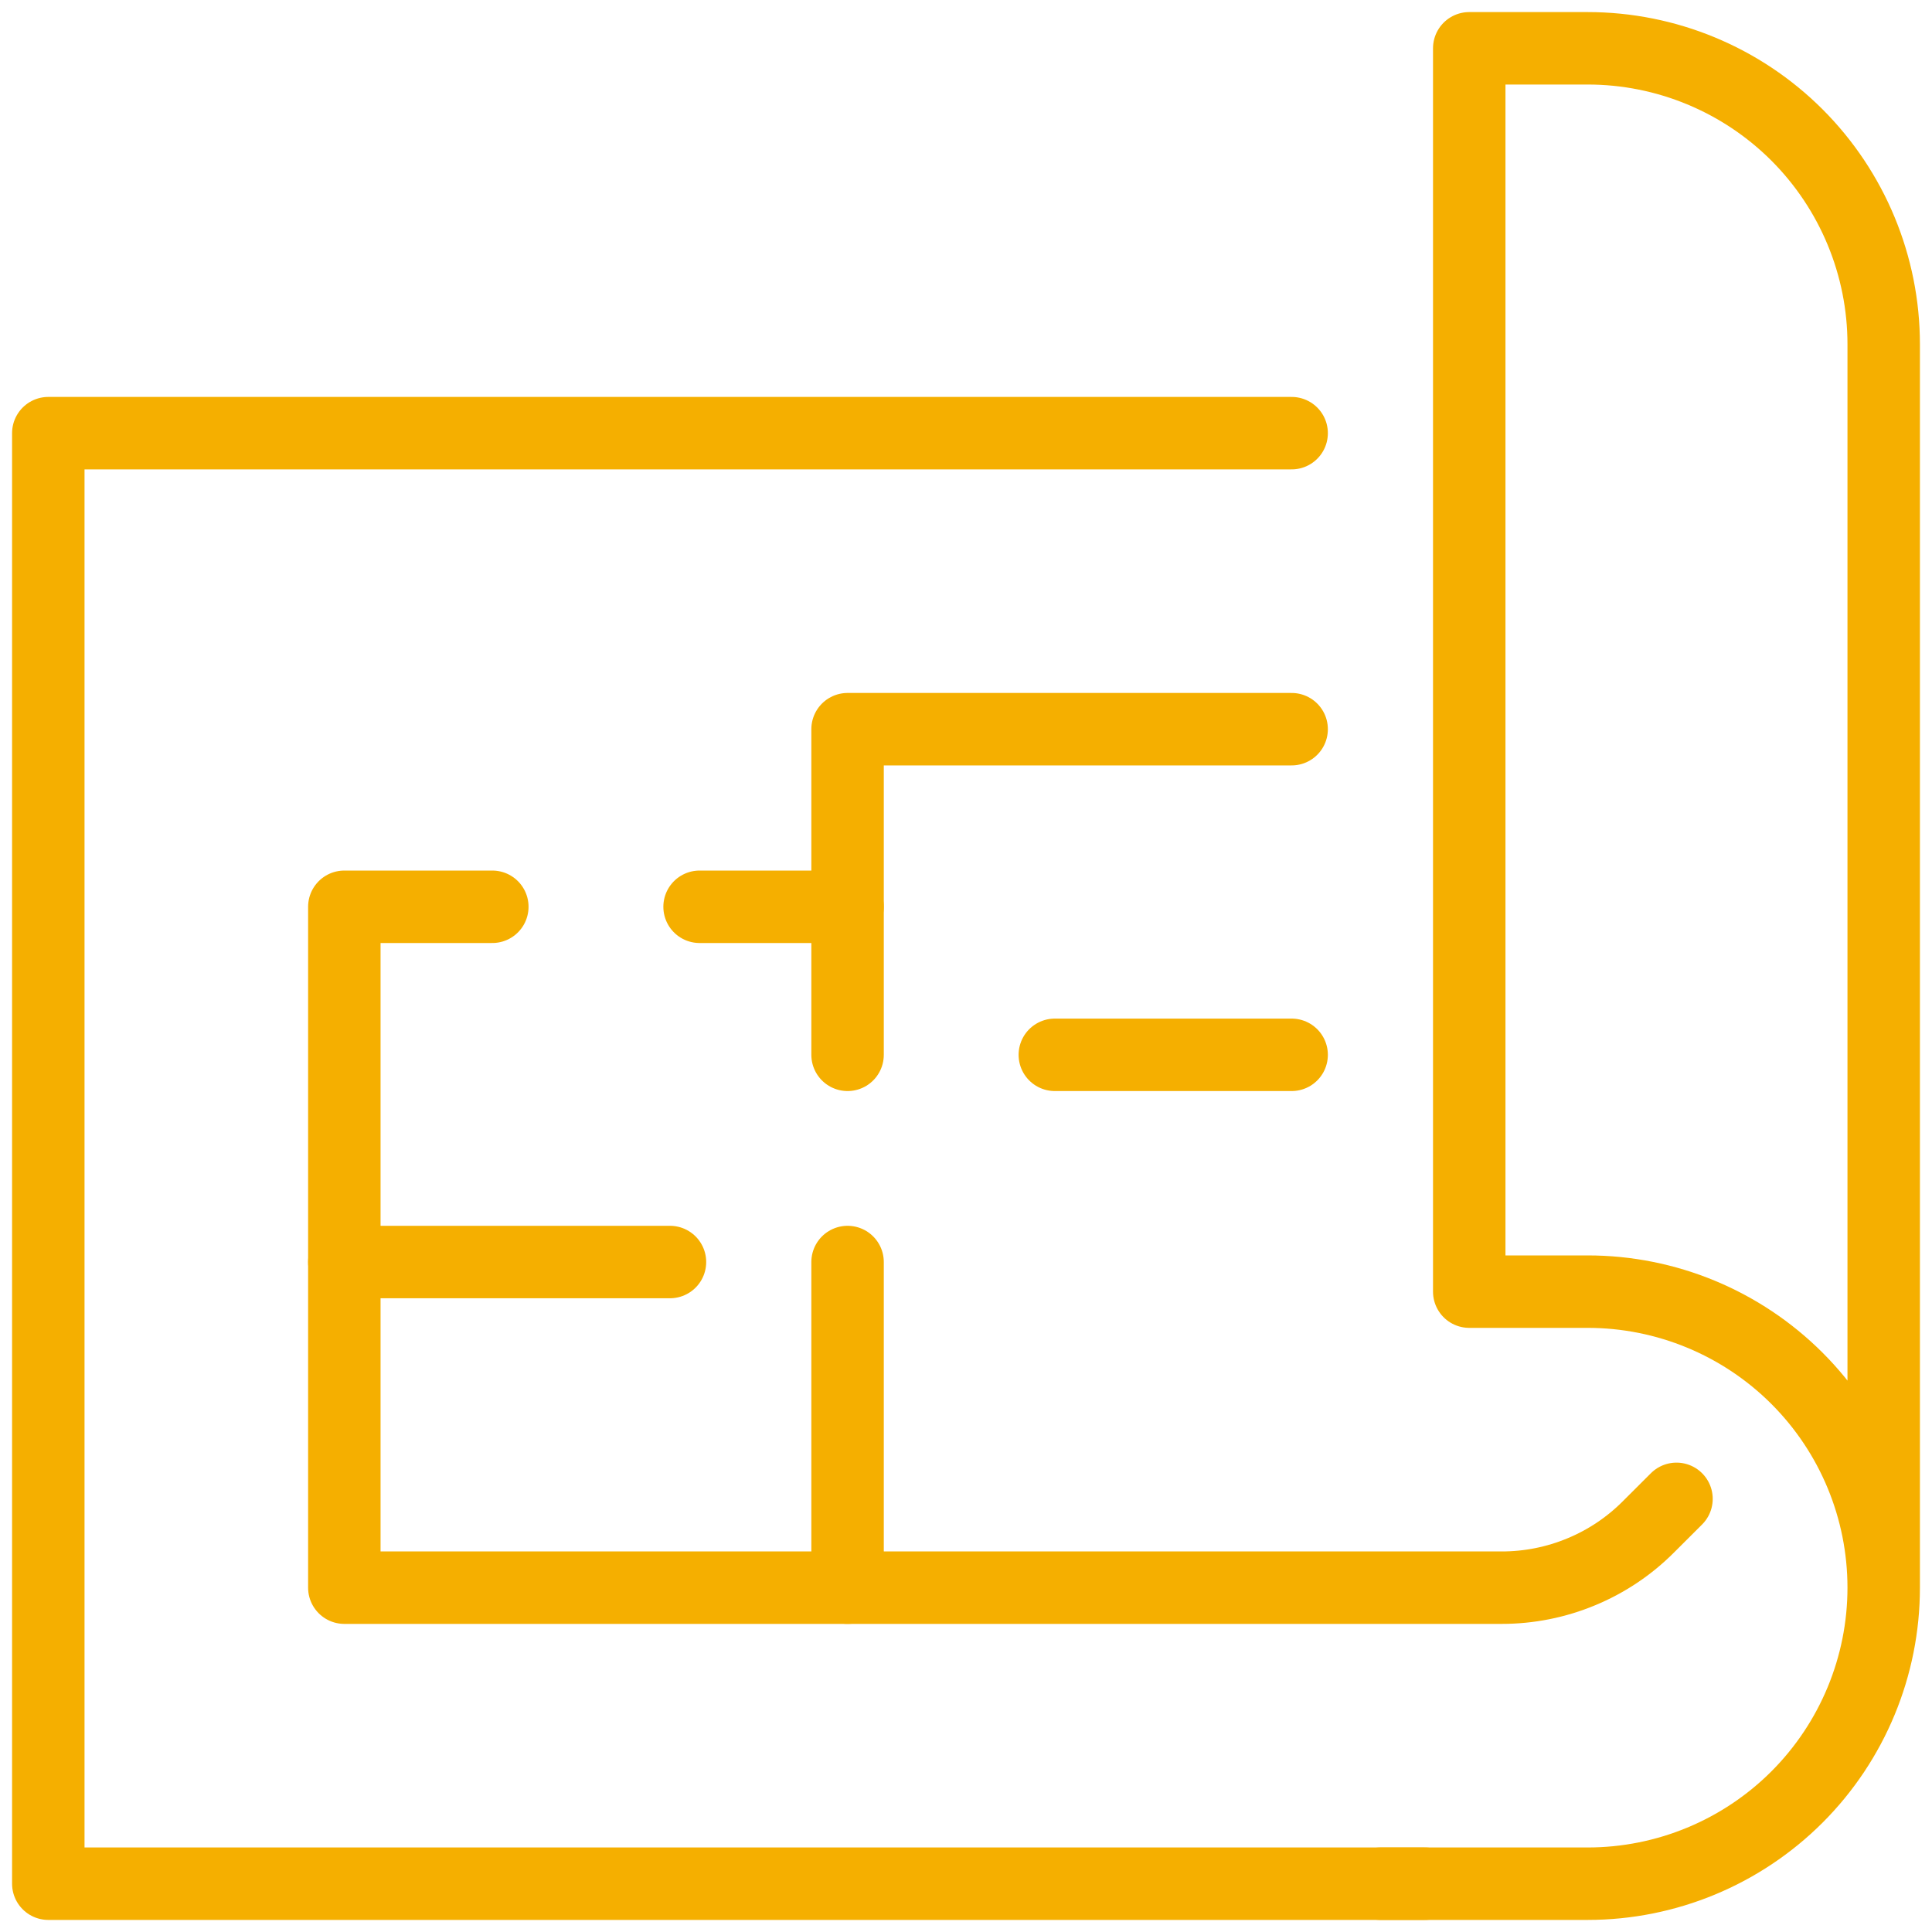
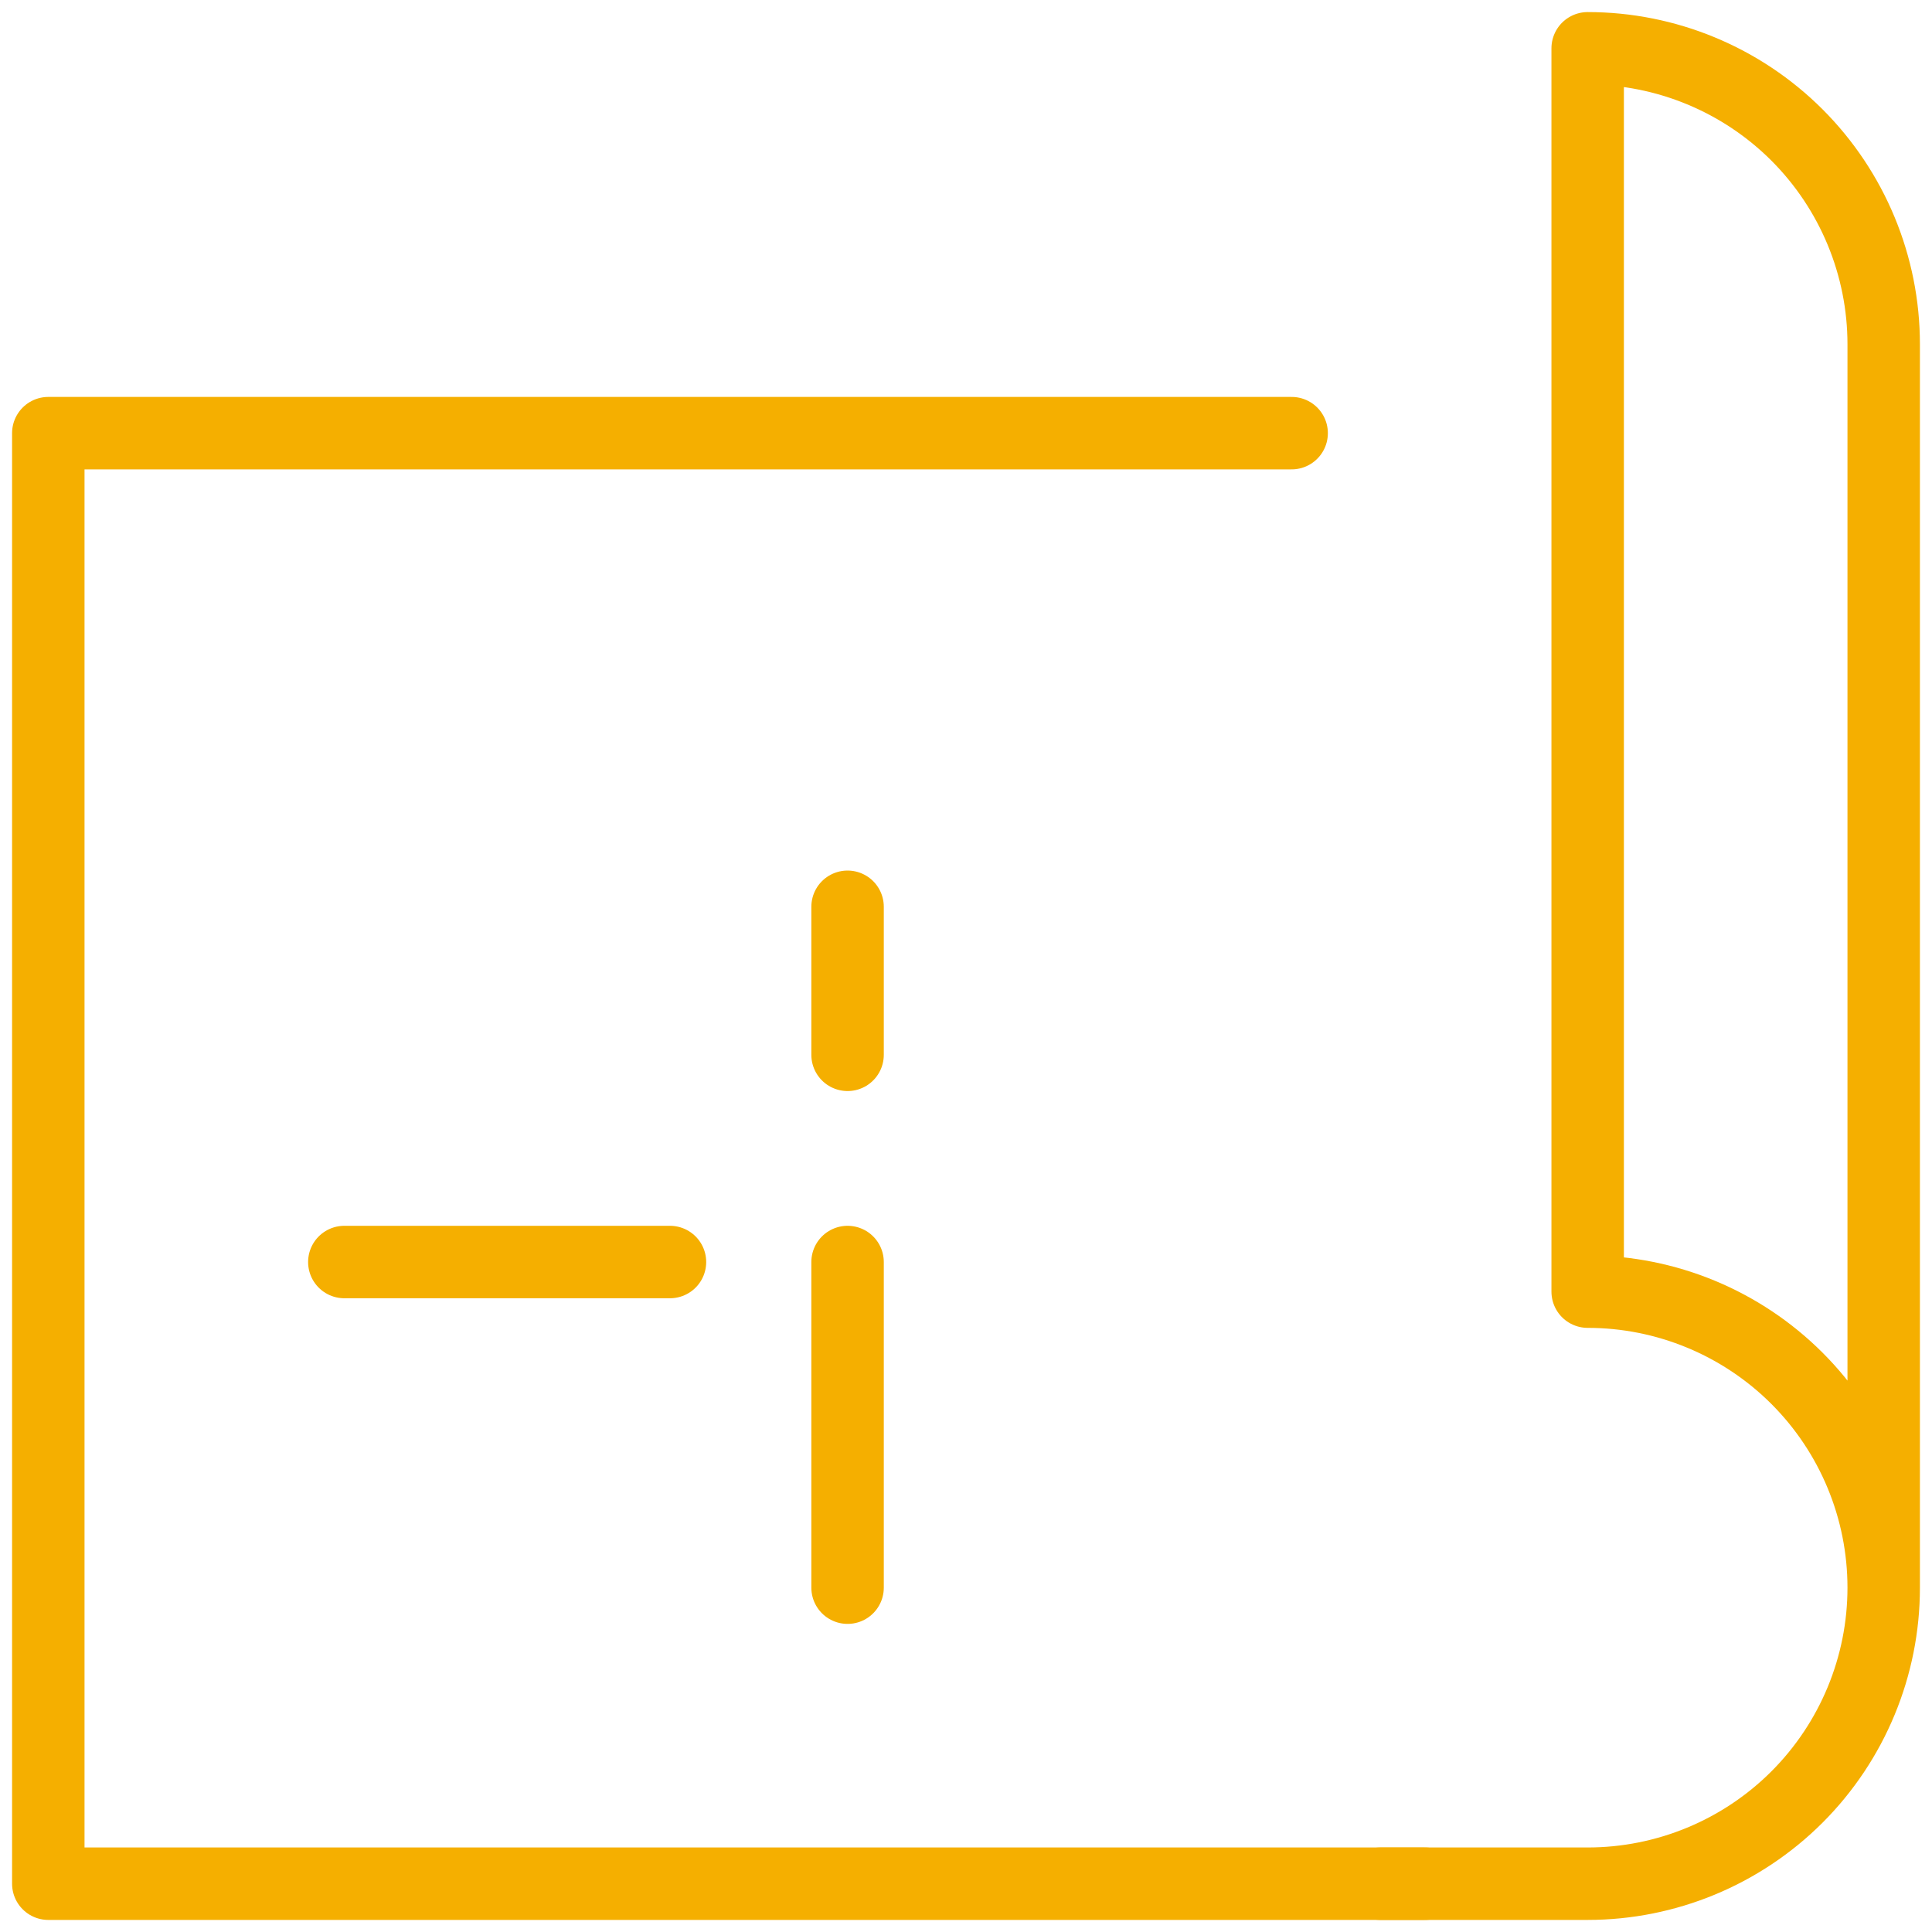
<svg xmlns="http://www.w3.org/2000/svg" width="40" height="40" viewBox="0 0 40 40" fill="none">
  <path d="M29.5 39H1V8.968H26.742" stroke="#F5AF00" stroke-width="1.5" stroke-linecap="round" stroke-linejoin="round" />
-   <path d="M39 32.871V7.129C39 5.504 38.354 3.945 37.205 2.795C36.055 1.646 34.496 1 32.871 1H30.419V26.742H32.871C34.496 26.742 36.055 27.388 37.205 28.537C38.354 29.686 39 31.245 39 32.871ZM39 32.871C39 34.496 38.354 36.055 37.205 37.205C36.055 38.354 34.496 39 32.871 39H28.581" stroke="#F5AF00" stroke-width="1.5" stroke-linecap="round" stroke-linejoin="round" />
-   <path d="M10.193 18.774H7.129V32.871H31.093C31.657 32.871 32.215 32.76 32.735 32.544C33.256 32.329 33.729 32.013 34.127 31.614L34.71 31.032" stroke="#F5AF00" stroke-width="1.5" stroke-linecap="round" stroke-linejoin="round" />
-   <path d="M26.742 15.097H17.548V18.774H14.484" stroke="#F5AF00" stroke-width="1.5" stroke-linecap="round" stroke-linejoin="round" />
+   <path d="M39 32.871V7.129C39 5.504 38.354 3.945 37.205 2.795C36.055 1.646 34.496 1 32.871 1V26.742H32.871C34.496 26.742 36.055 27.388 37.205 28.537C38.354 29.686 39 31.245 39 32.871ZM39 32.871C39 34.496 38.354 36.055 37.205 37.205C36.055 38.354 34.496 39 32.871 39H28.581" stroke="#F5AF00" stroke-width="1.5" stroke-linecap="round" stroke-linejoin="round" />
  <path d="M17.548 26.129V32.871" stroke="#F5AF00" stroke-width="1.5" stroke-linecap="round" stroke-linejoin="round" />
-   <path d="M21.839 21.839H26.742" stroke="#F5AF00" stroke-width="1.5" stroke-linecap="round" stroke-linejoin="round" />
  <path d="M7.129 26.129H13.871" stroke="#F5AF00" stroke-width="1.5" stroke-linecap="round" stroke-linejoin="round" />
  <path d="M17.548 18.774V21.839" stroke="#F5AF00" stroke-width="1.5" stroke-linecap="round" stroke-linejoin="round" />
</svg>